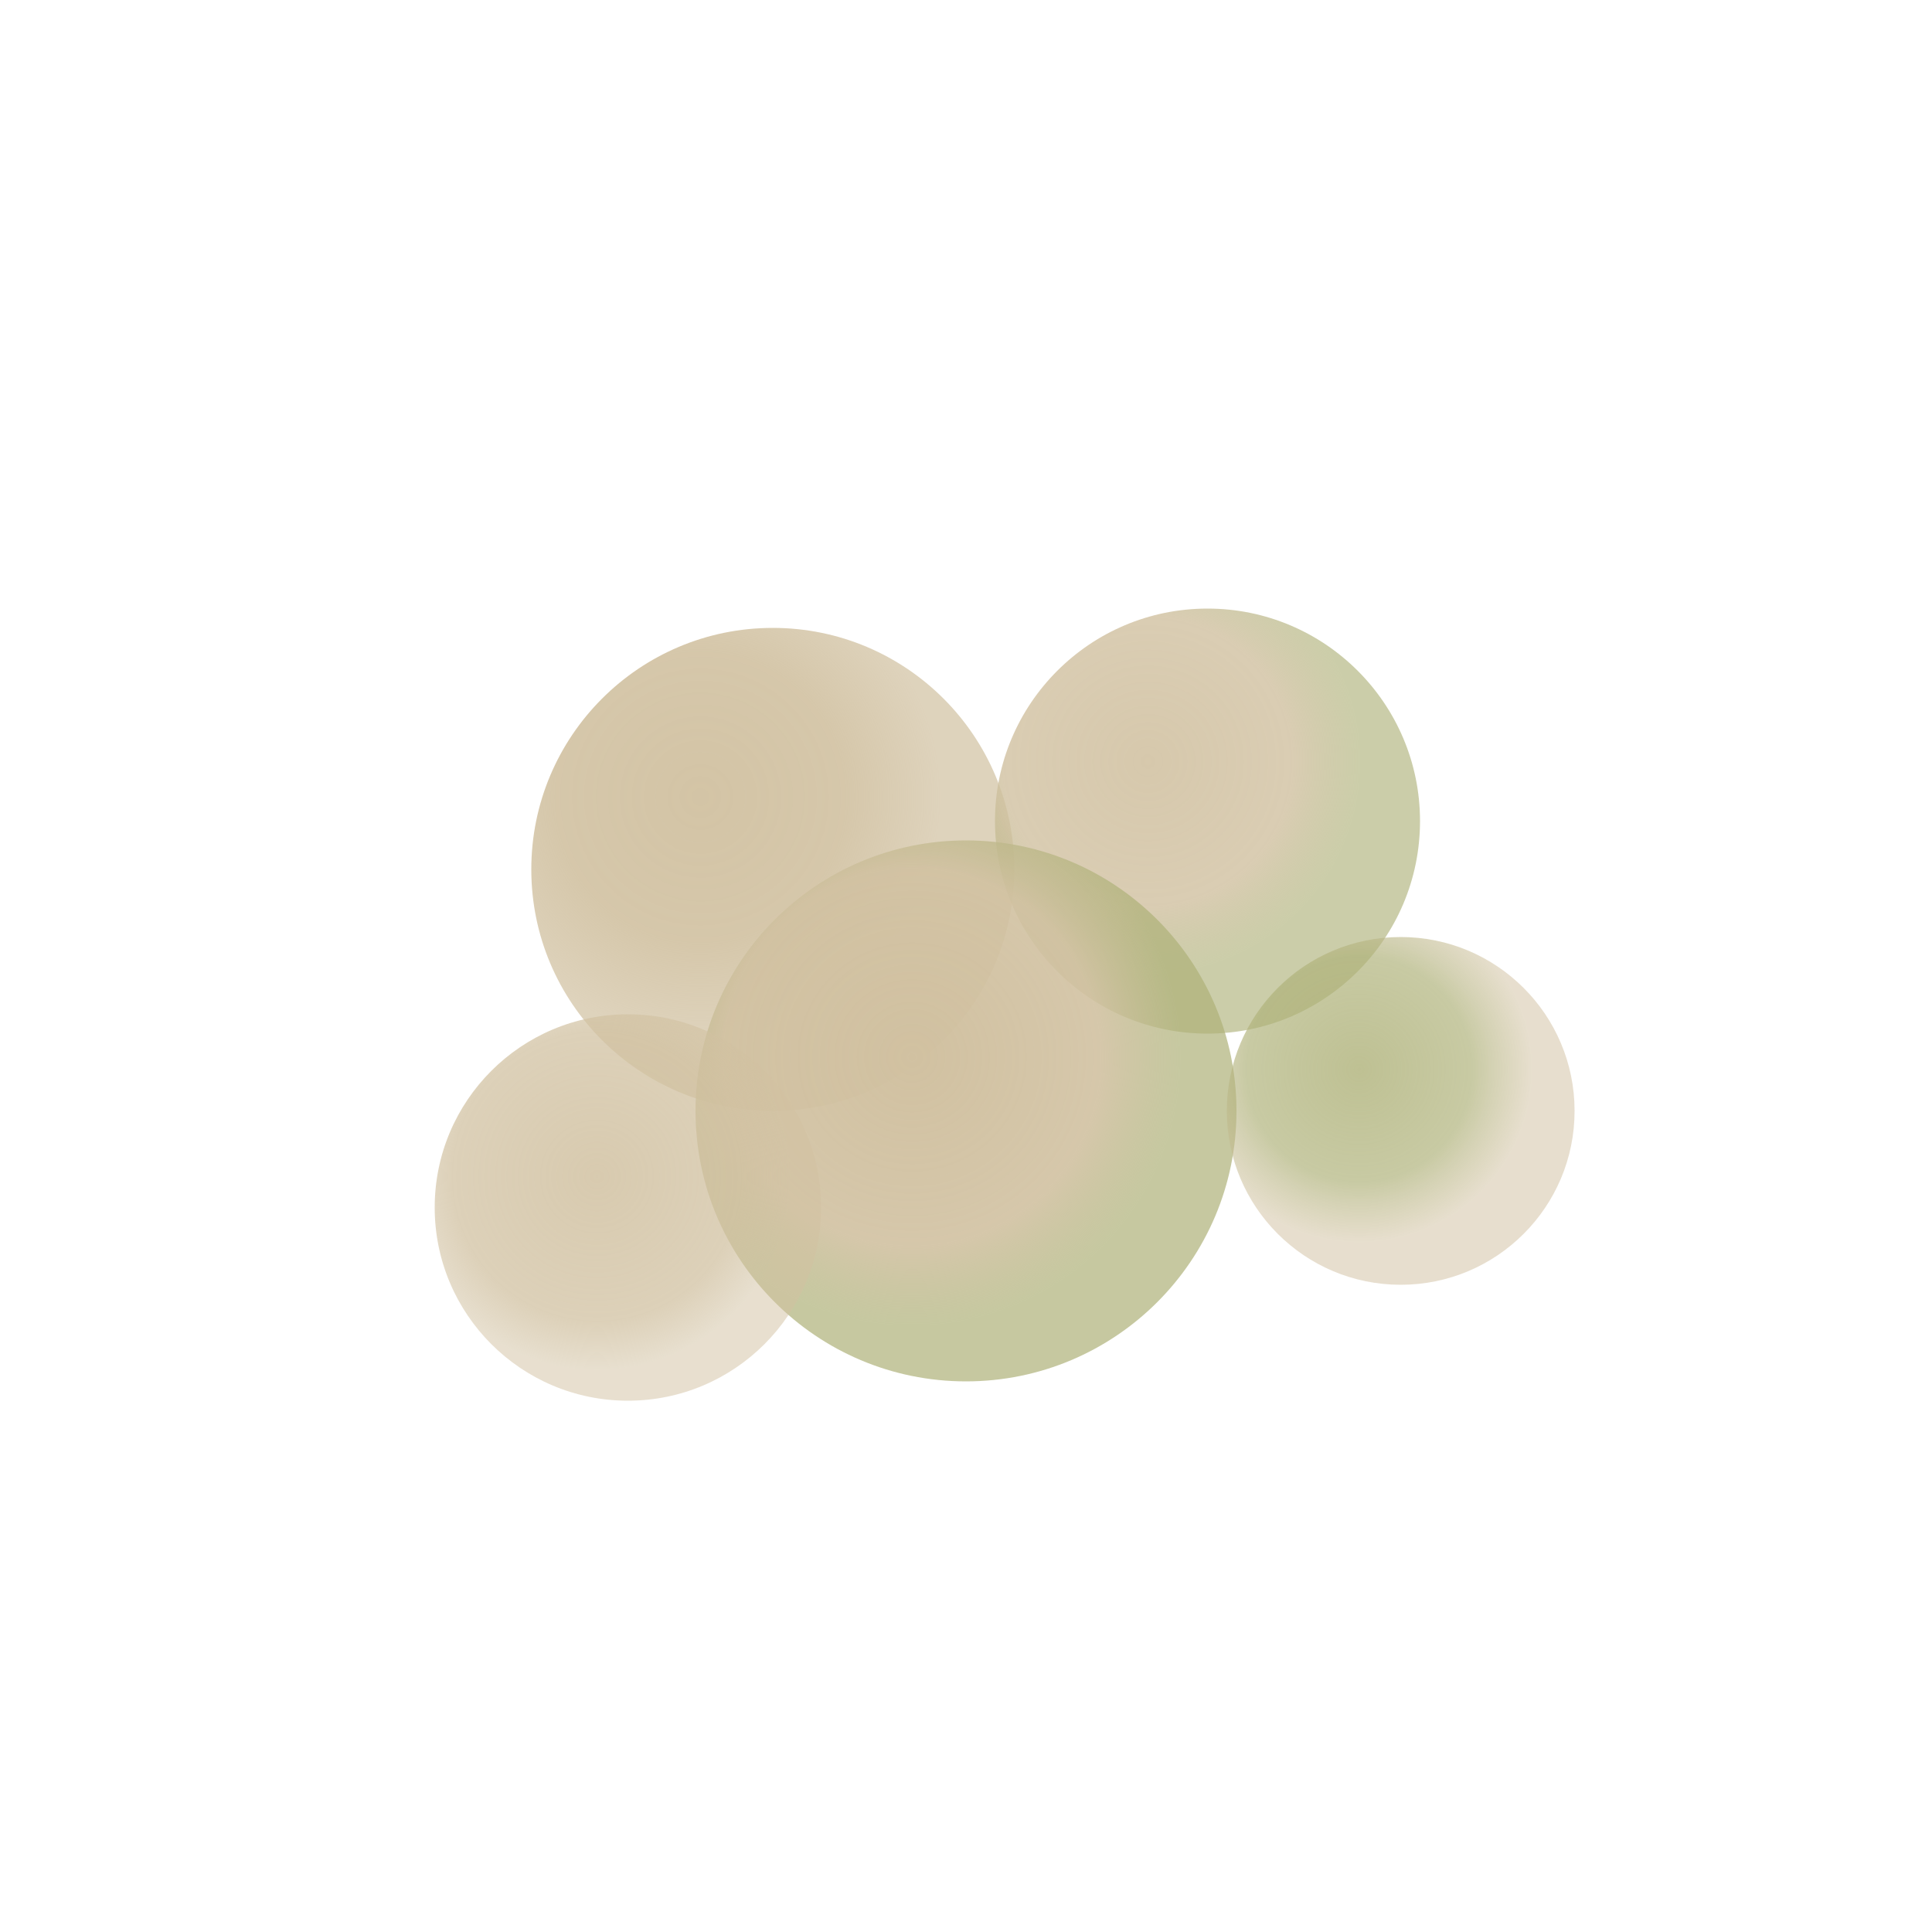
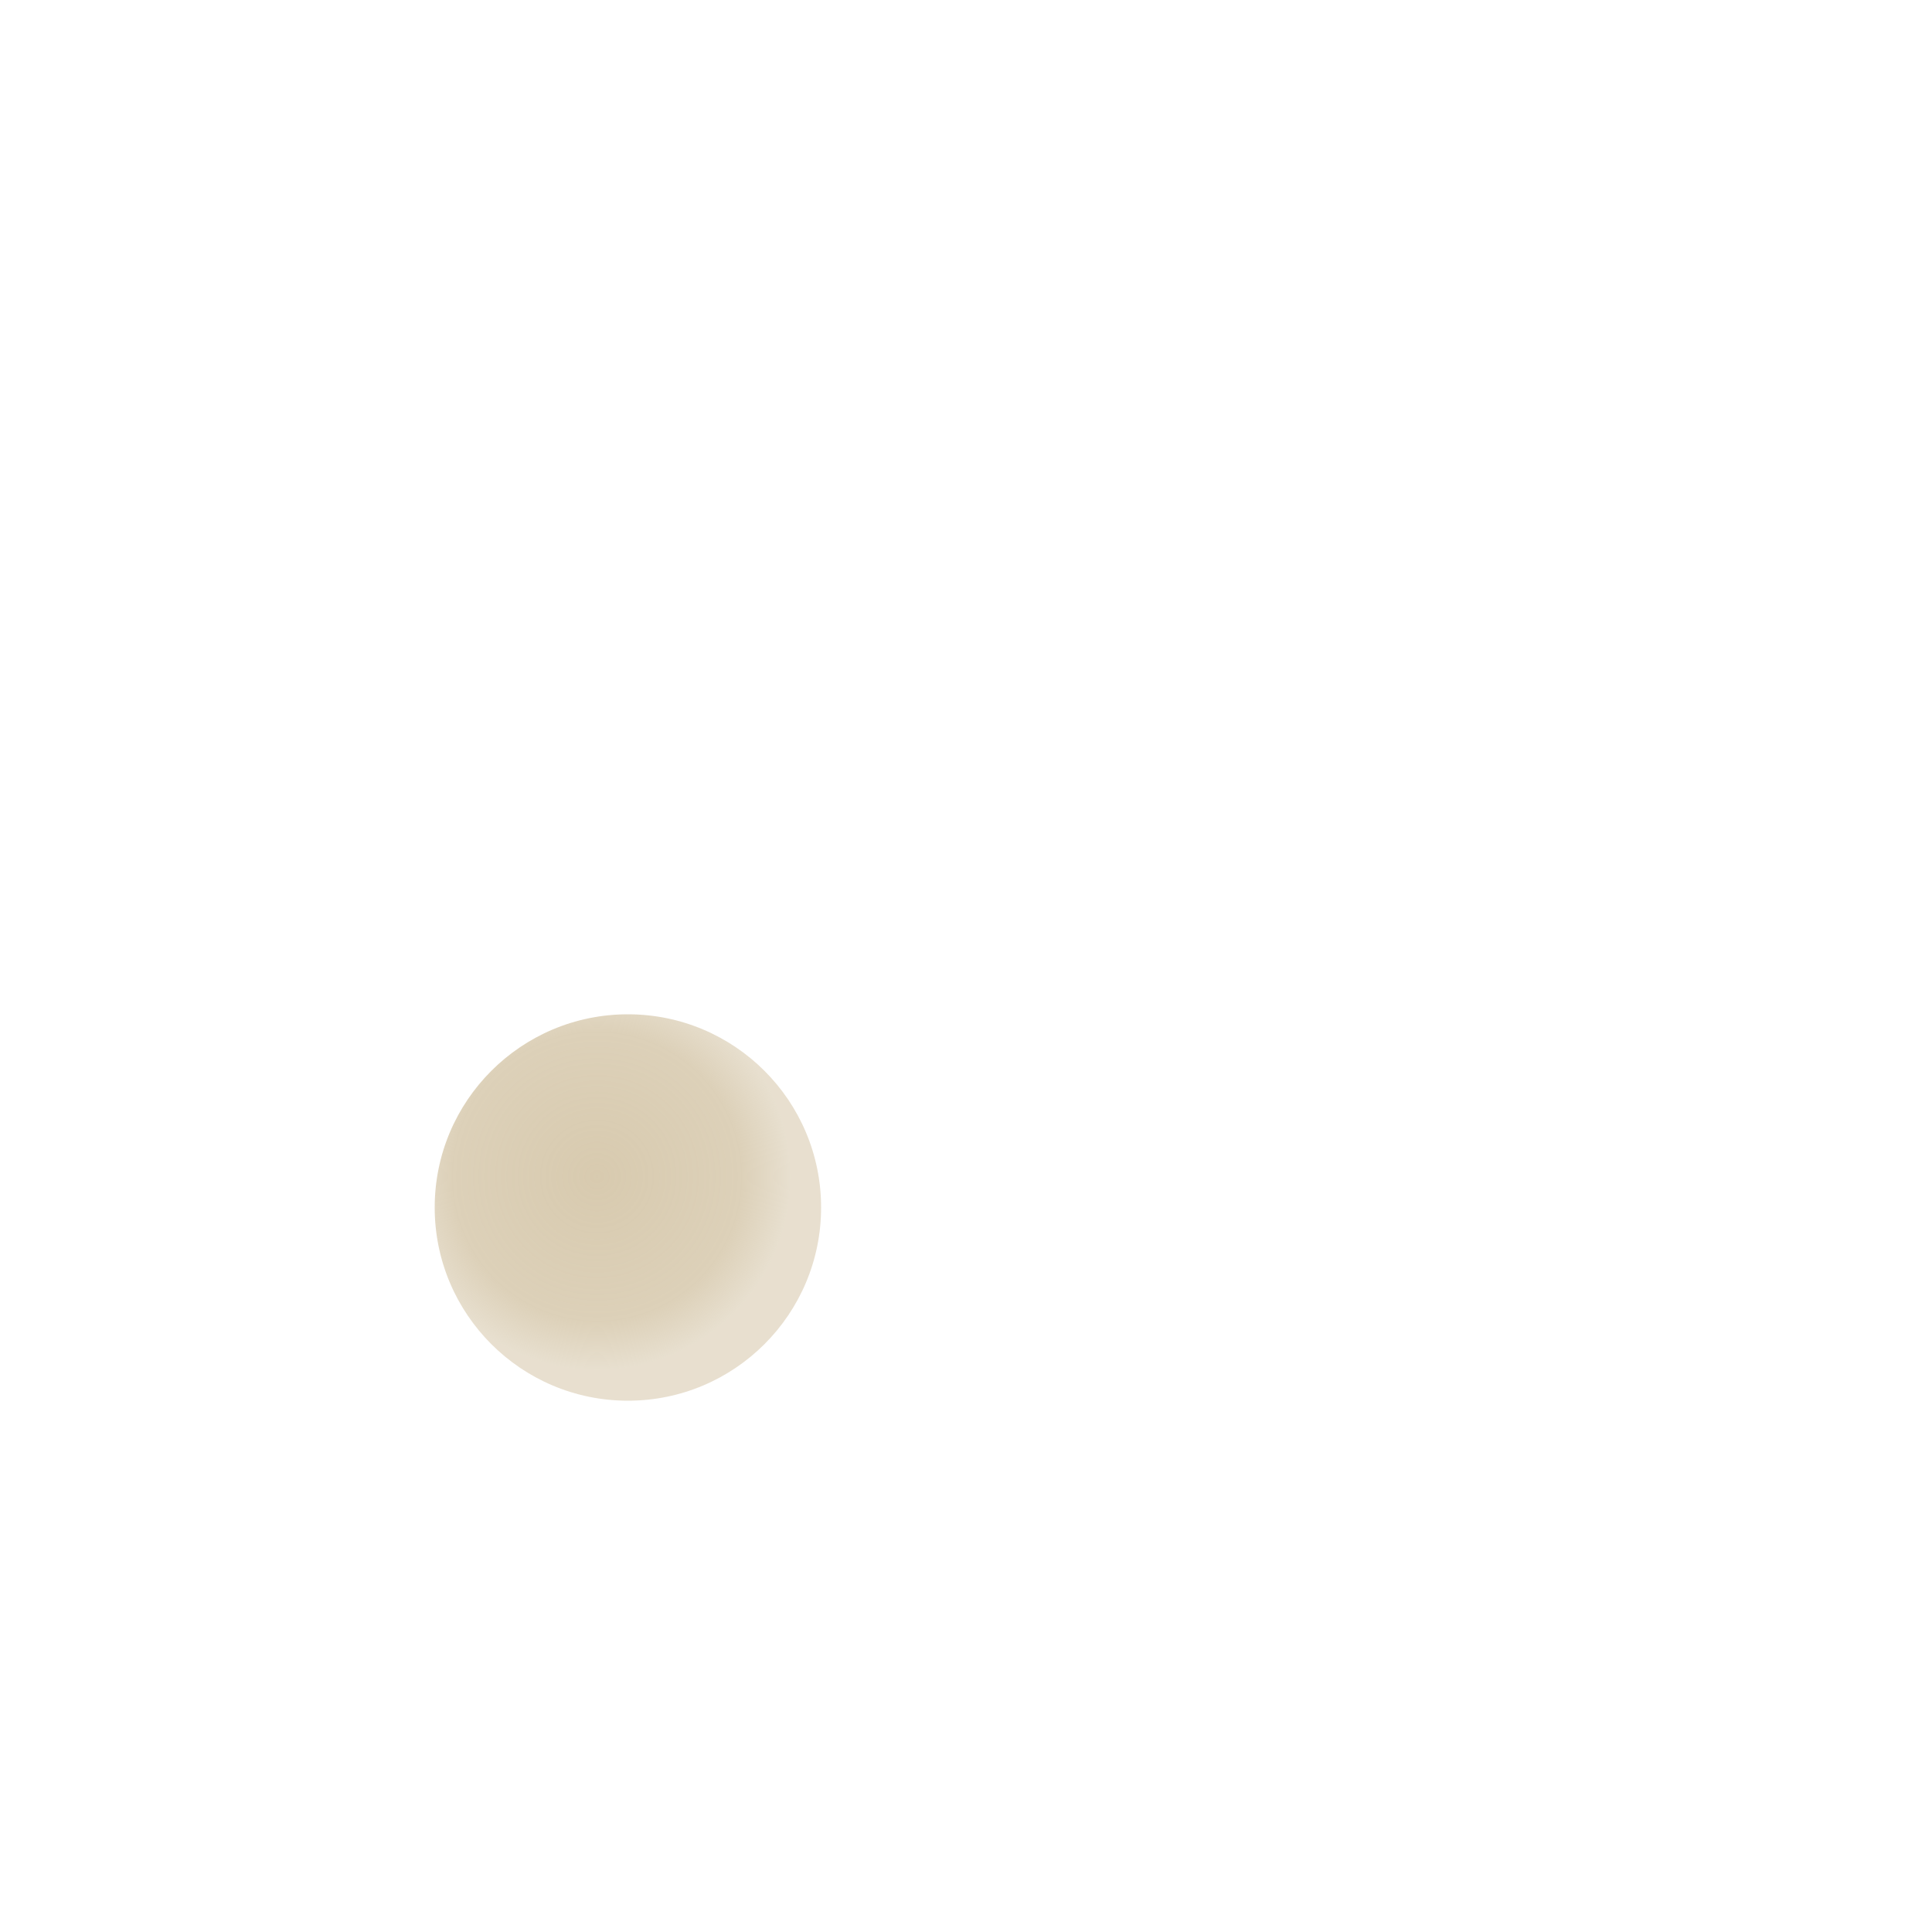
<svg xmlns="http://www.w3.org/2000/svg" viewBox="0 0 200 200">
  <defs>
    <radialGradient id="grad1" cx="40%" cy="40%">
      <stop offset="0%" style="stop-color:rgb(209,193,161);stop-opacity:1" />
      <stop offset="70%" style="stop-color:rgb(209,193,161);stop-opacity:0.9" />
      <stop offset="100%" style="stop-color:rgb(174,177,120);stop-opacity:0.7" />
    </radialGradient>
    <radialGradient id="grad2" cx="35%" cy="35%">
      <stop offset="0%" style="stop-color:rgb(209,193,161);stop-opacity:1" />
      <stop offset="60%" style="stop-color:rgb(209,193,161);stop-opacity:0.95" />
      <stop offset="100%" style="stop-color:rgb(209,193,161);stop-opacity:0.75" />
    </radialGradient>
    <radialGradient id="grad3" cx="38%" cy="38%">
      <stop offset="0%" style="stop-color:rgb(174,177,120);stop-opacity:1" />
      <stop offset="65%" style="stop-color:rgb(174,177,120);stop-opacity:0.85" />
      <stop offset="100%" style="stop-color:rgb(209,193,161);stop-opacity:0.65" />
    </radialGradient>
    <radialGradient id="grad4" cx="42%" cy="42%">
      <stop offset="0%" style="stop-color:rgb(209,193,161);stop-opacity:1" />
      <stop offset="75%" style="stop-color:rgb(209,193,161);stop-opacity:0.88" />
      <stop offset="100%" style="stop-color:rgb(209,193,161);stop-opacity:0.6" />
    </radialGradient>
    <radialGradient id="grad5" cx="36%" cy="36%">
      <stop offset="0%" style="stop-color:rgb(209,193,161);stop-opacity:1" />
      <stop offset="68%" style="stop-color:rgb(209,193,161);stop-opacity:0.92" />
      <stop offset="100%" style="stop-color:rgb(174,177,120);stop-opacity:0.72" />
    </radialGradient>
  </defs>
-   <circle cx="80" cy="90" r="25" fill="url(#grad2)" opacity="0.95" />
-   <circle cx="125" cy="85" r="22" fill="url(#grad5)" opacity="0.88" />
-   <circle cx="100" cy="115" r="28" fill="url(#grad1)" opacity="1" />
-   <circle cx="145" cy="115" r="18" fill="url(#grad3)" opacity="0.8" />
  <circle cx="65" cy="125" r="20" fill="url(#grad4)" opacity="0.85" />
</svg>